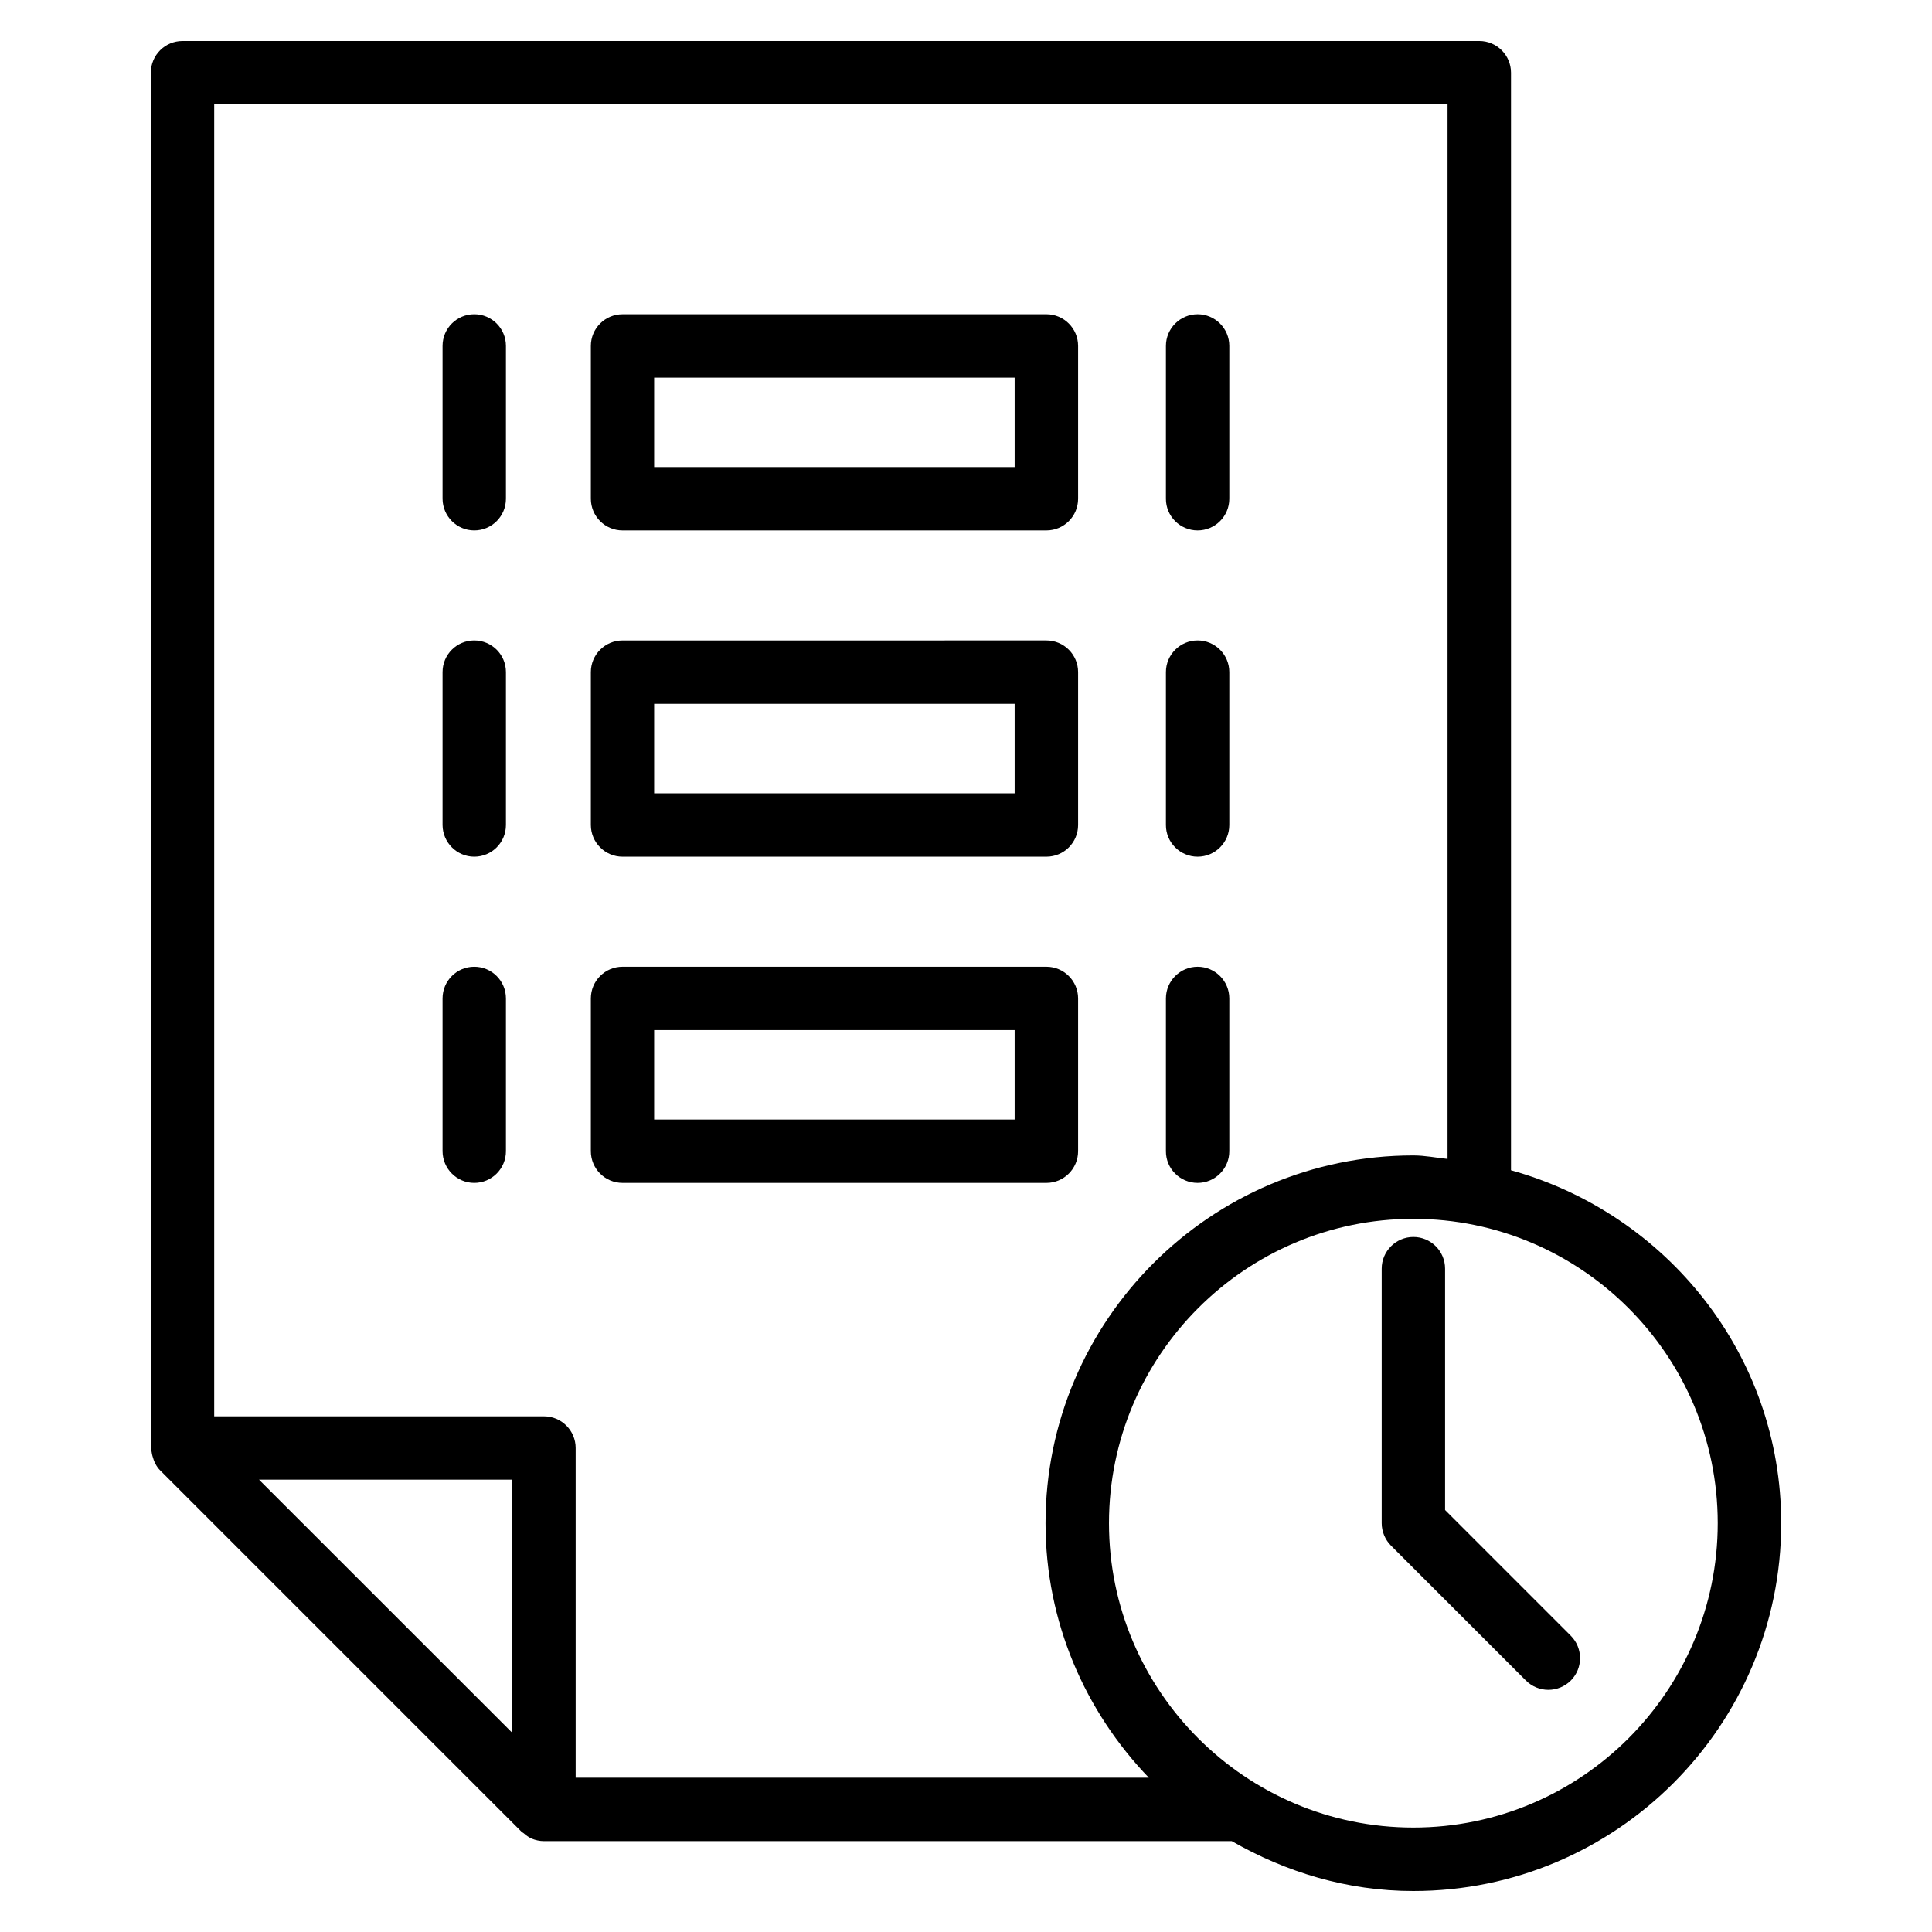
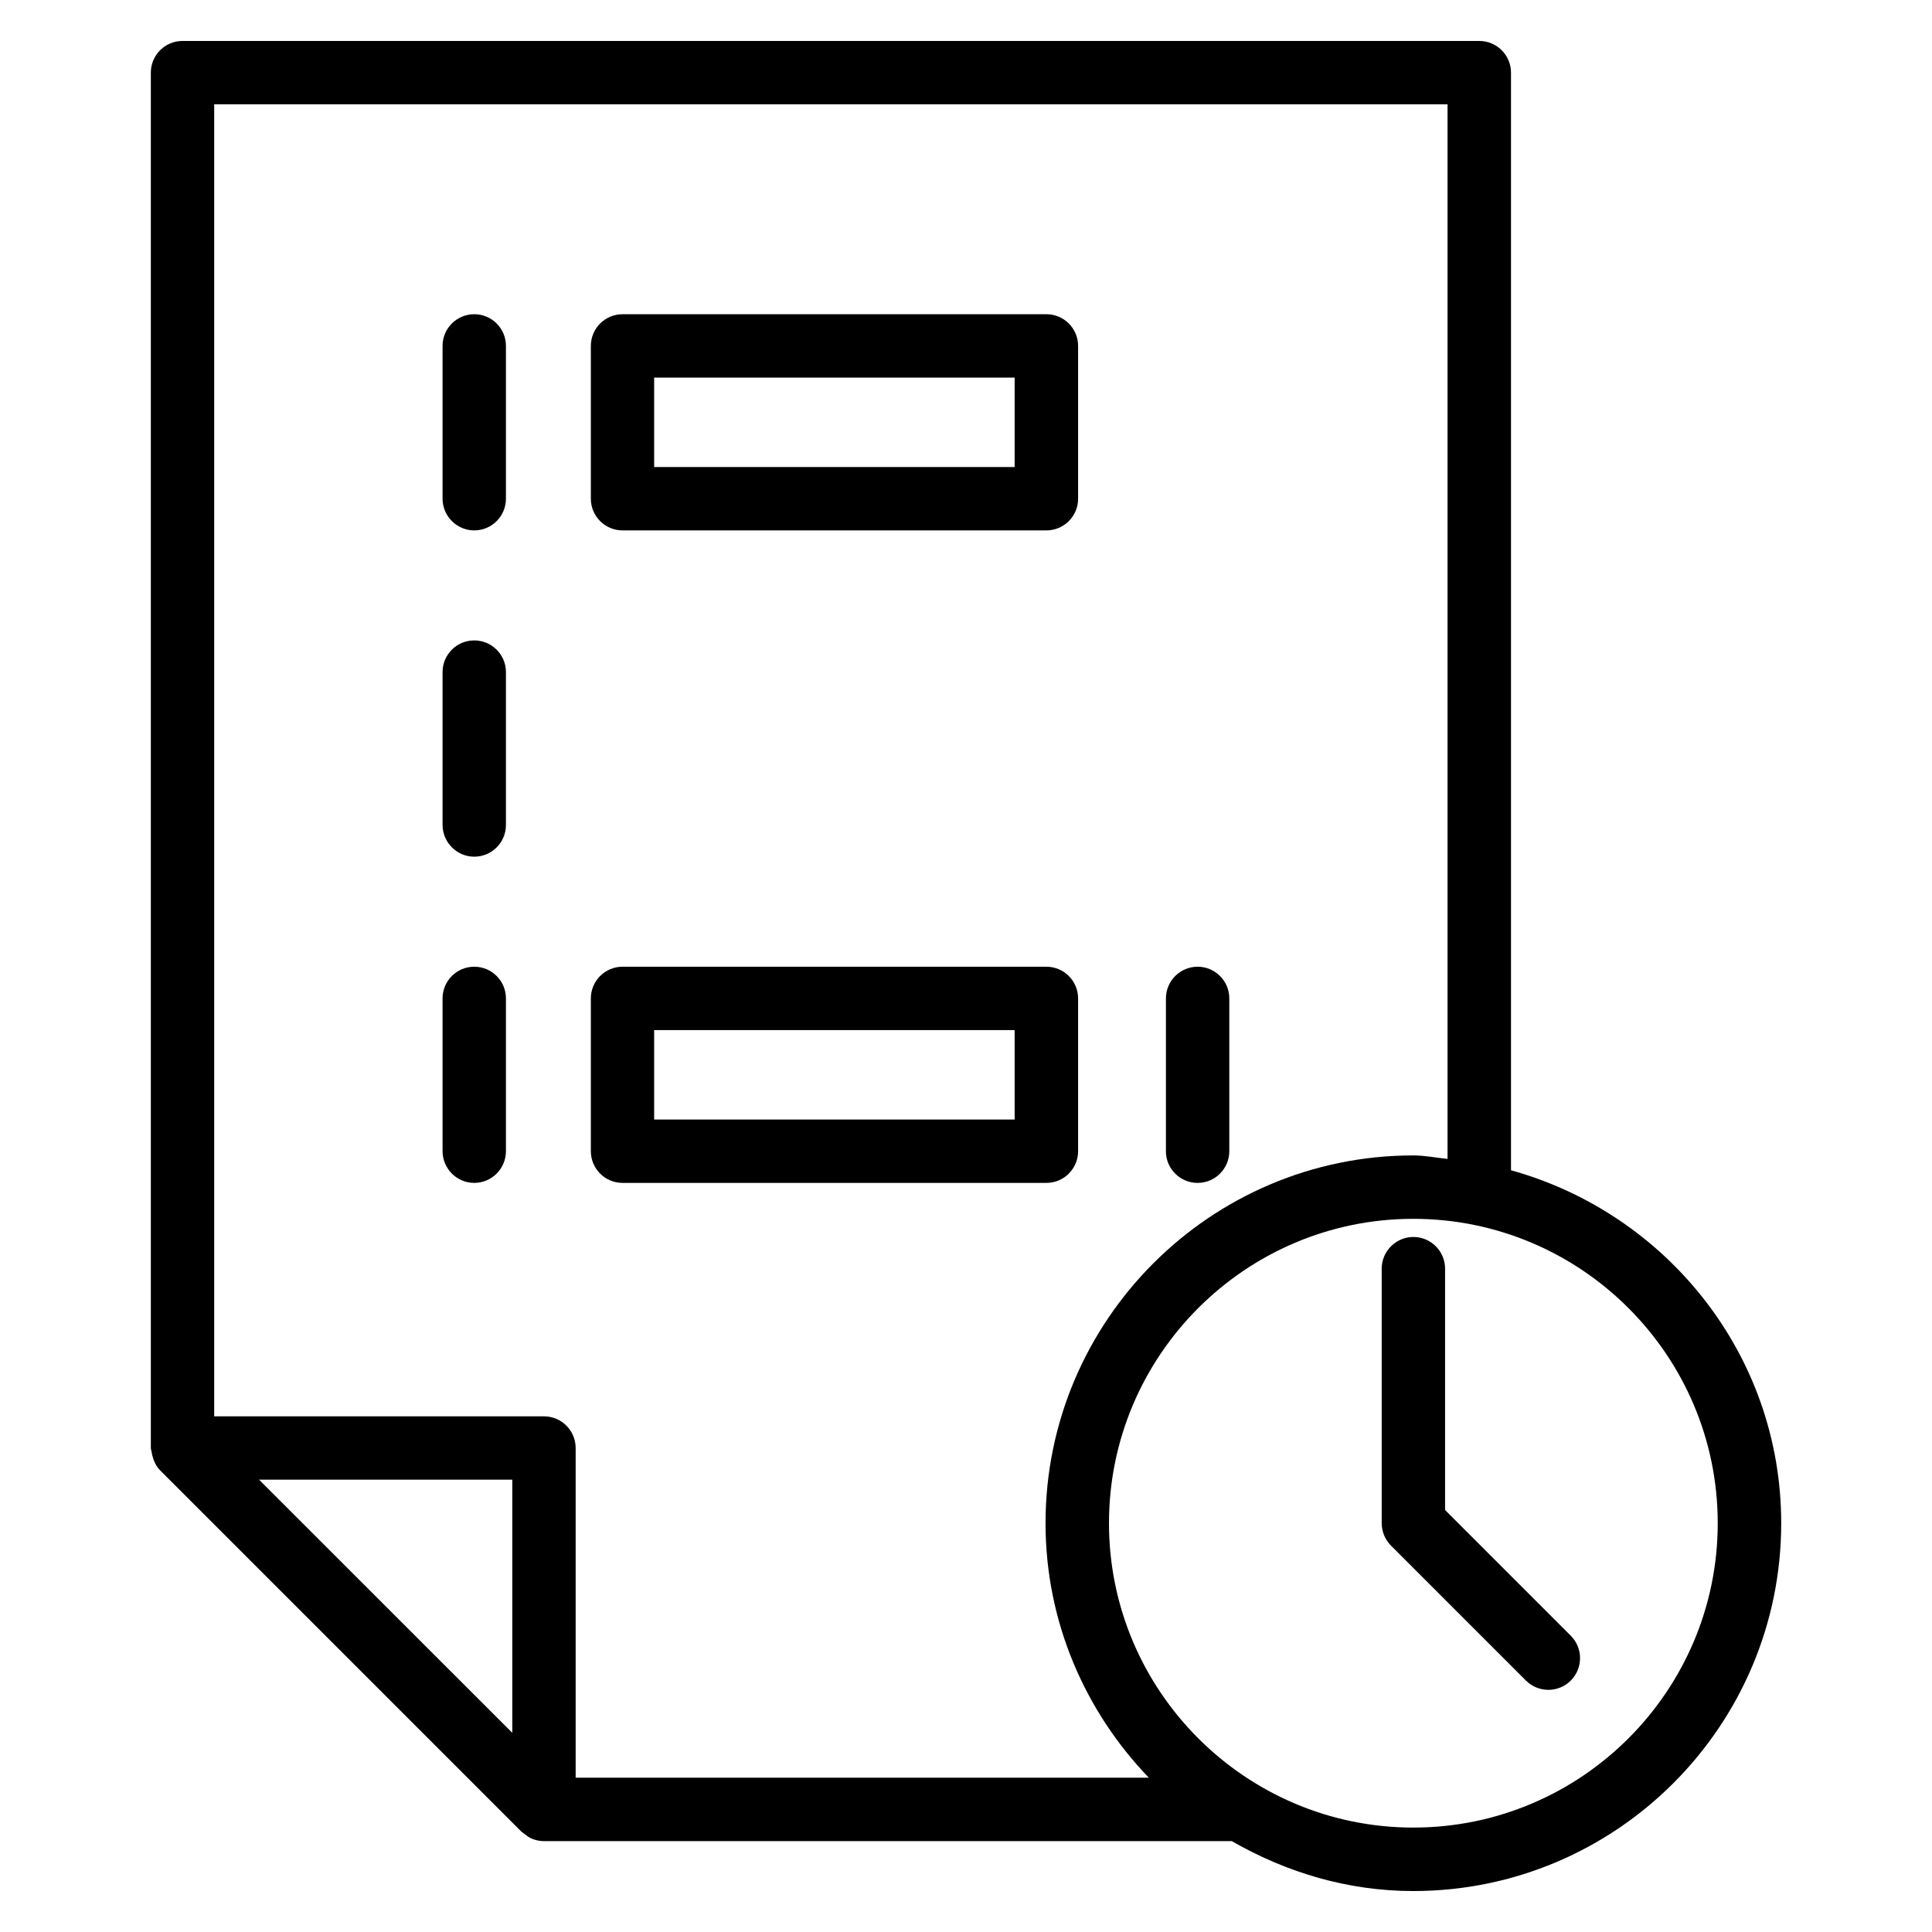
<svg xmlns="http://www.w3.org/2000/svg" fill="#000000" width="800px" height="800px" version="1.1" viewBox="144 144 512 512">
  <g>
    <path d="m308.98 284.56h112.33c4.641 0 8.398-3.758 8.398-8.398v-40.492c0-4.641-3.777-8.398-8.398-8.398l-112.33 0.004c-4.641 0-8.398 3.758-8.398 8.398v40.492c0.004 4.637 3.758 8.395 8.398 8.395zm8.375-40.492h95.535v23.699h-95.535z" />
    <path d="m269.68 284.56c4.641 0 8.398-3.758 8.398-8.398v-40.492c0-4.641-3.758-8.398-8.398-8.398-4.641 0-8.398 3.758-8.398 8.398v40.492c0.023 4.641 3.781 8.398 8.398 8.398z" />
-     <path d="m461.38 284.56c4.641 0 8.398-3.758 8.398-8.398v-40.492c0-4.641-3.777-8.398-8.398-8.398-4.617 0-8.398 3.758-8.398 8.398v40.492c-0.02 4.641 3.758 8.398 8.398 8.398z" />
-     <path d="m308.98 371.03h112.33c4.641 0 8.398-3.758 8.398-8.398v-40.516c0-4.641-3.777-8.398-8.398-8.398l-112.33 0.004c-4.641 0-8.398 3.758-8.398 8.398v40.516c0.004 4.613 3.758 8.395 8.398 8.395zm8.375-40.516h95.535v23.723l-95.535-0.004z" />
    <path d="m269.68 371.03c4.641 0 8.398-3.758 8.398-8.398v-40.516c0-4.641-3.758-8.398-8.398-8.398-4.641 0-8.398 3.758-8.398 8.398v40.516c0.023 4.617 3.781 8.398 8.398 8.398z" />
-     <path d="m461.38 371.03c4.641 0 8.398-3.758 8.398-8.398v-40.516c0-4.641-3.777-8.398-8.398-8.398-4.617 0-8.398 3.758-8.398 8.398v40.516c-0.02 4.617 3.758 8.398 8.398 8.398z" />
    <path d="m308.98 457.48h112.33c4.641 0 8.398-3.777 8.398-8.398v-40.492c0-4.641-3.777-8.398-8.398-8.398h-112.33c-4.641 0-8.398 3.758-8.398 8.398v40.492c0.004 4.641 3.758 8.398 8.398 8.398zm8.375-40.496h95.535v23.699h-95.535z" />
    <path d="m269.68 457.48c4.641 0 8.398-3.777 8.398-8.398v-40.492c0-4.641-3.758-8.398-8.398-8.398-4.641 0-8.398 3.758-8.398 8.398v40.492c0.023 4.641 3.781 8.398 8.398 8.398z" />
    <path d="m461.38 457.48c4.641 0 8.398-3.777 8.398-8.398v-40.492c0-4.641-3.777-8.398-8.398-8.398-4.617 0-8.398 3.758-8.398 8.398v40.492c-0.02 4.641 3.758 8.398 8.398 8.398z" />
    <path d="m544.43 454.14v-290.89c0-4.641-3.777-8.398-8.398-8.398h-343.66c-4.641 0-8.398 3.758-8.398 8.398v364.48c0 0.379 0.168 0.691 0.211 1.051 0.043 0.398 0.125 0.734 0.23 1.113 0.379 1.426 1.008 2.75 2.016 3.758 0 0 0 0.02 0.02 0.02l95.785 95.785c0.148 0.148 0.355 0.211 0.523 0.355 0.656 0.57 1.348 1.094 2.168 1.453 1.027 0.418 2.121 0.652 3.211 0.652h182.3c14.254 8.188 30.523 13.227 48.113 13.227 53.762 0 97.488-43.727 97.488-97.488-0.004-44.715-30.465-82.102-71.605-93.523zm-16.816-282.49v279.47c-3.023-0.293-5.961-0.922-9.07-0.922-53.738 0-97.465 43.727-97.465 97.465 0 26.199 10.516 49.918 27.375 67.449l-151.9-0.004v-87.367c0-4.641-3.758-8.398-8.398-8.398h-87.391v-347.69zm-247.85 364.48v67.09l-67.113-67.09zm238.78 92.195c-44.461 0-80.652-36.191-80.652-80.672 0-44.461 36.191-80.652 80.652-80.652 44.48 0 80.672 36.191 80.672 80.652 0.004 44.484-36.168 80.672-80.672 80.672z" />
    <path d="m526.96 544.17v-63.961c0-4.641-3.777-8.398-8.398-8.398-4.617 0-8.398 3.777-8.398 8.398v67.449c0 2.227 0.902 4.367 2.457 5.941l35.77 35.77c1.637 1.637 3.801 2.457 5.941 2.457s4.305-0.82 5.941-2.457c3.273-3.273 3.273-8.605 0-11.883z" />
  </g>
</svg>